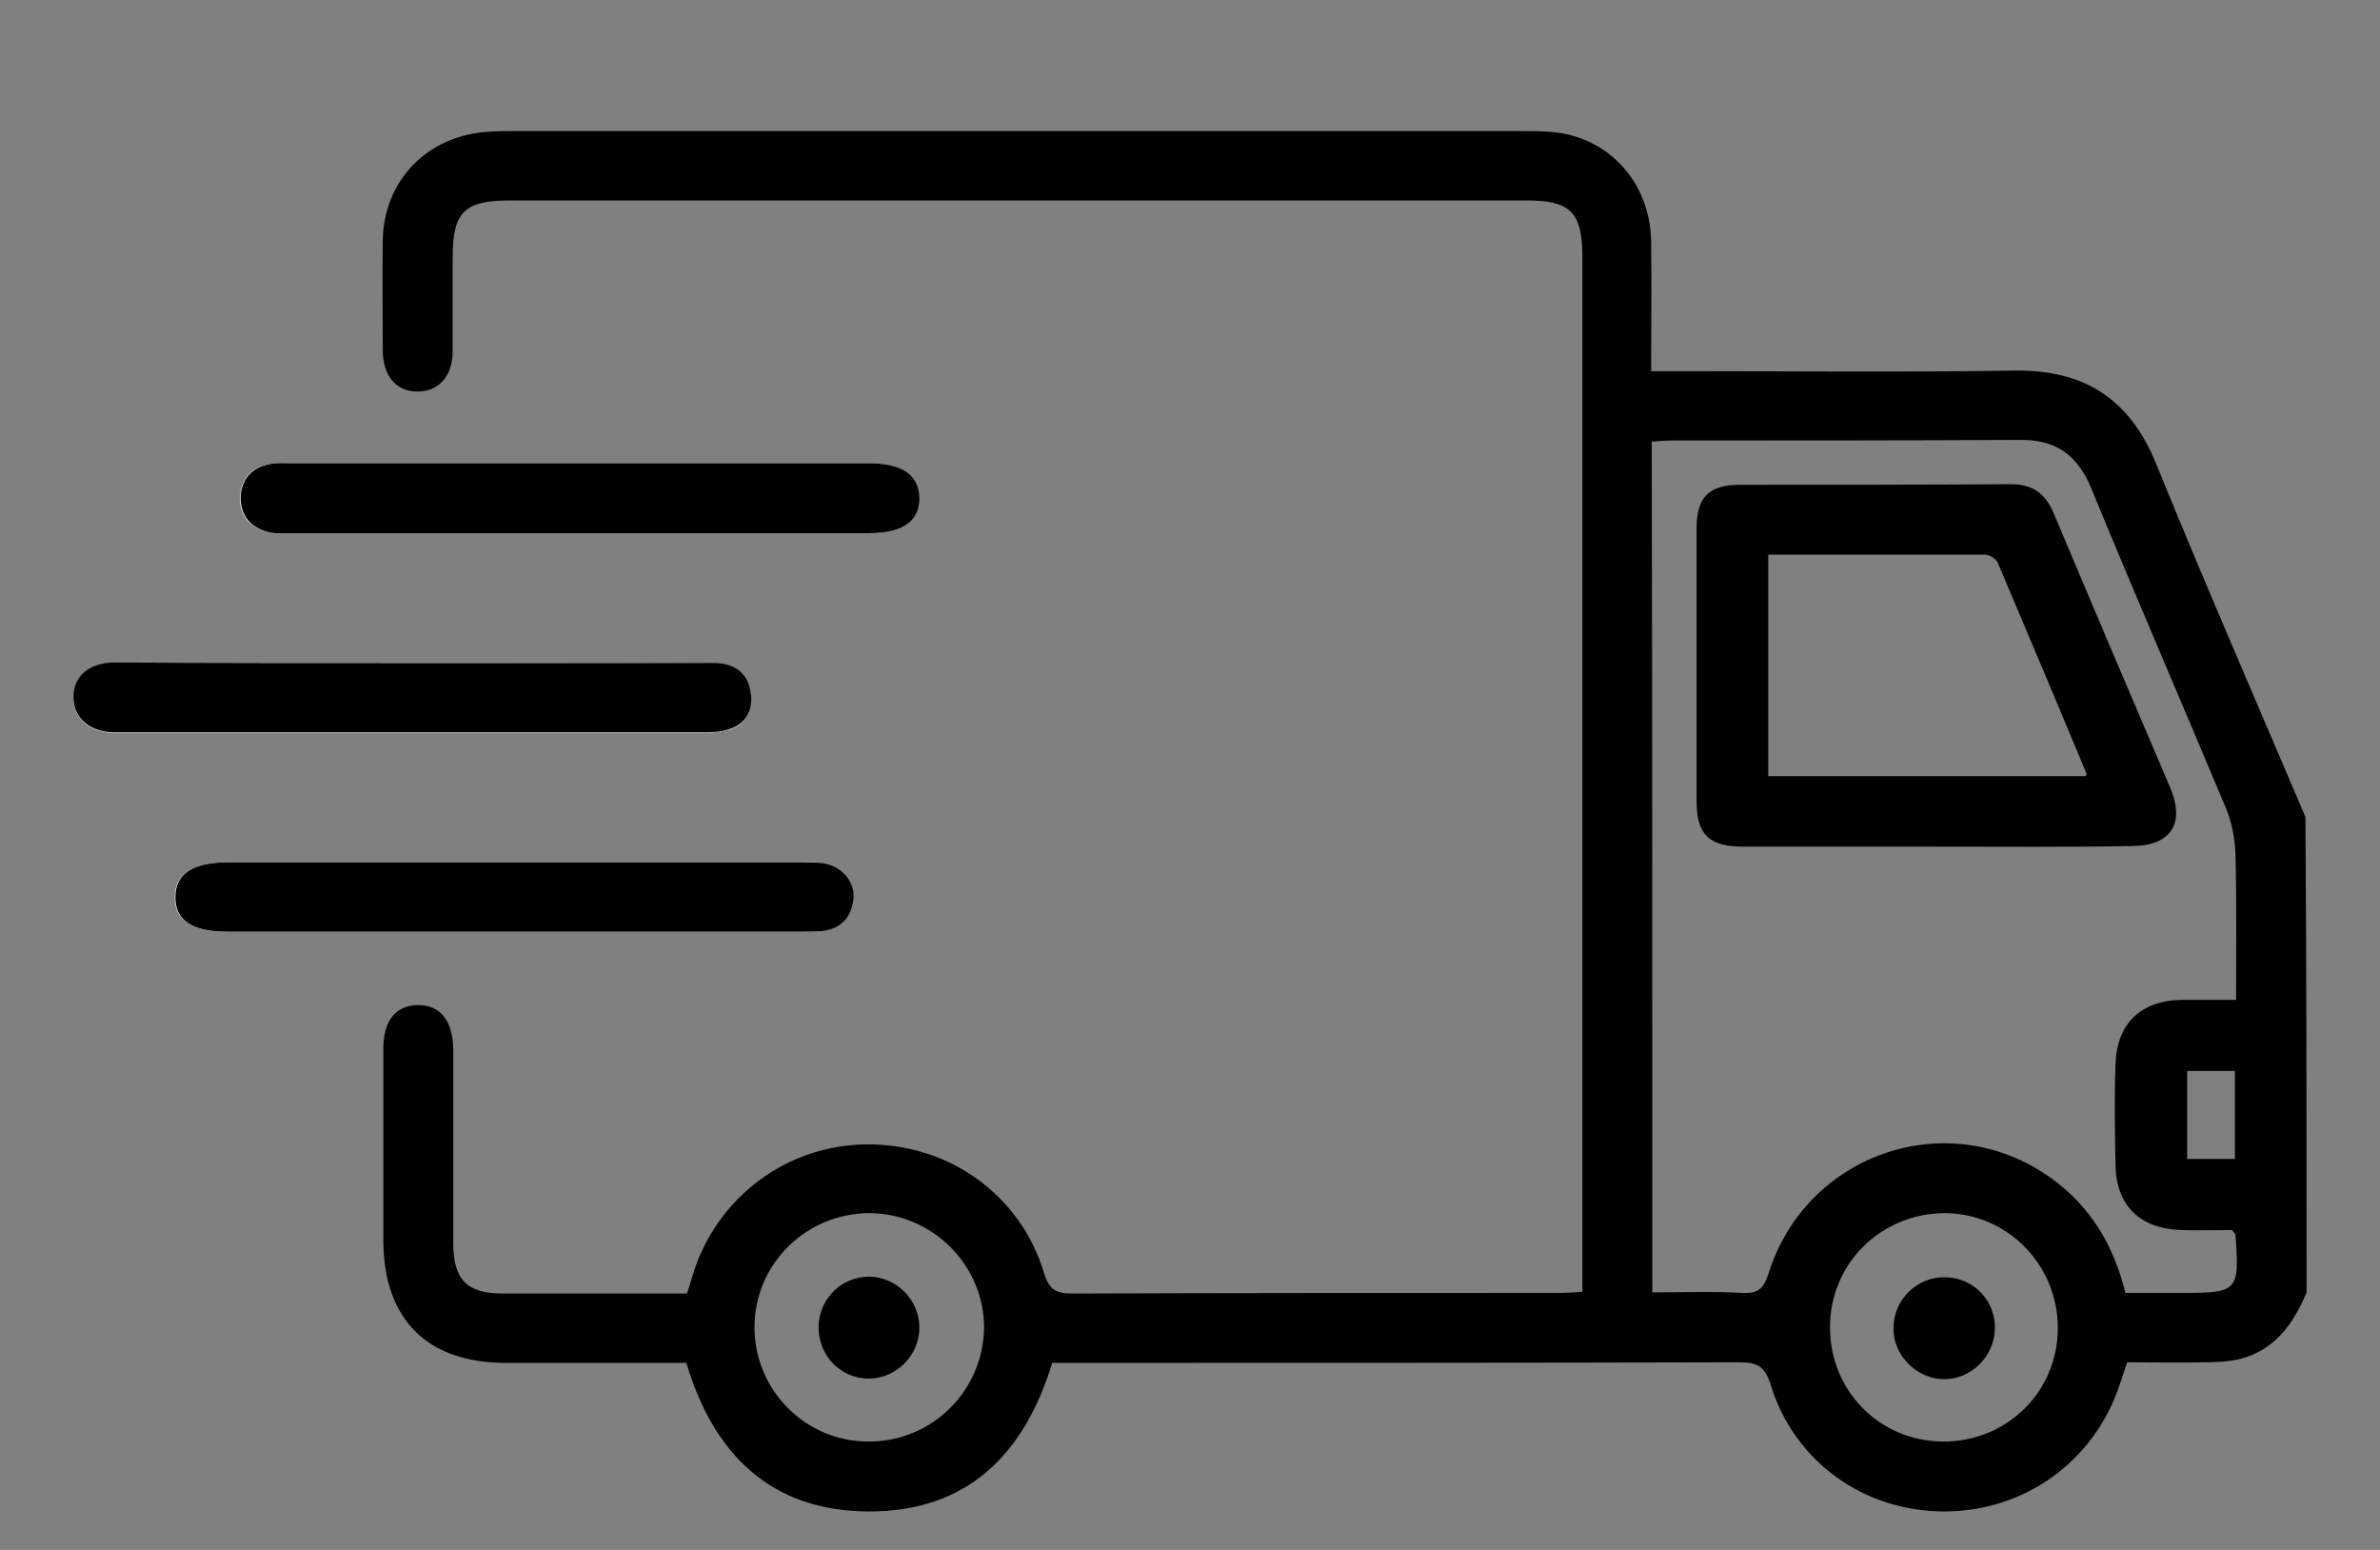
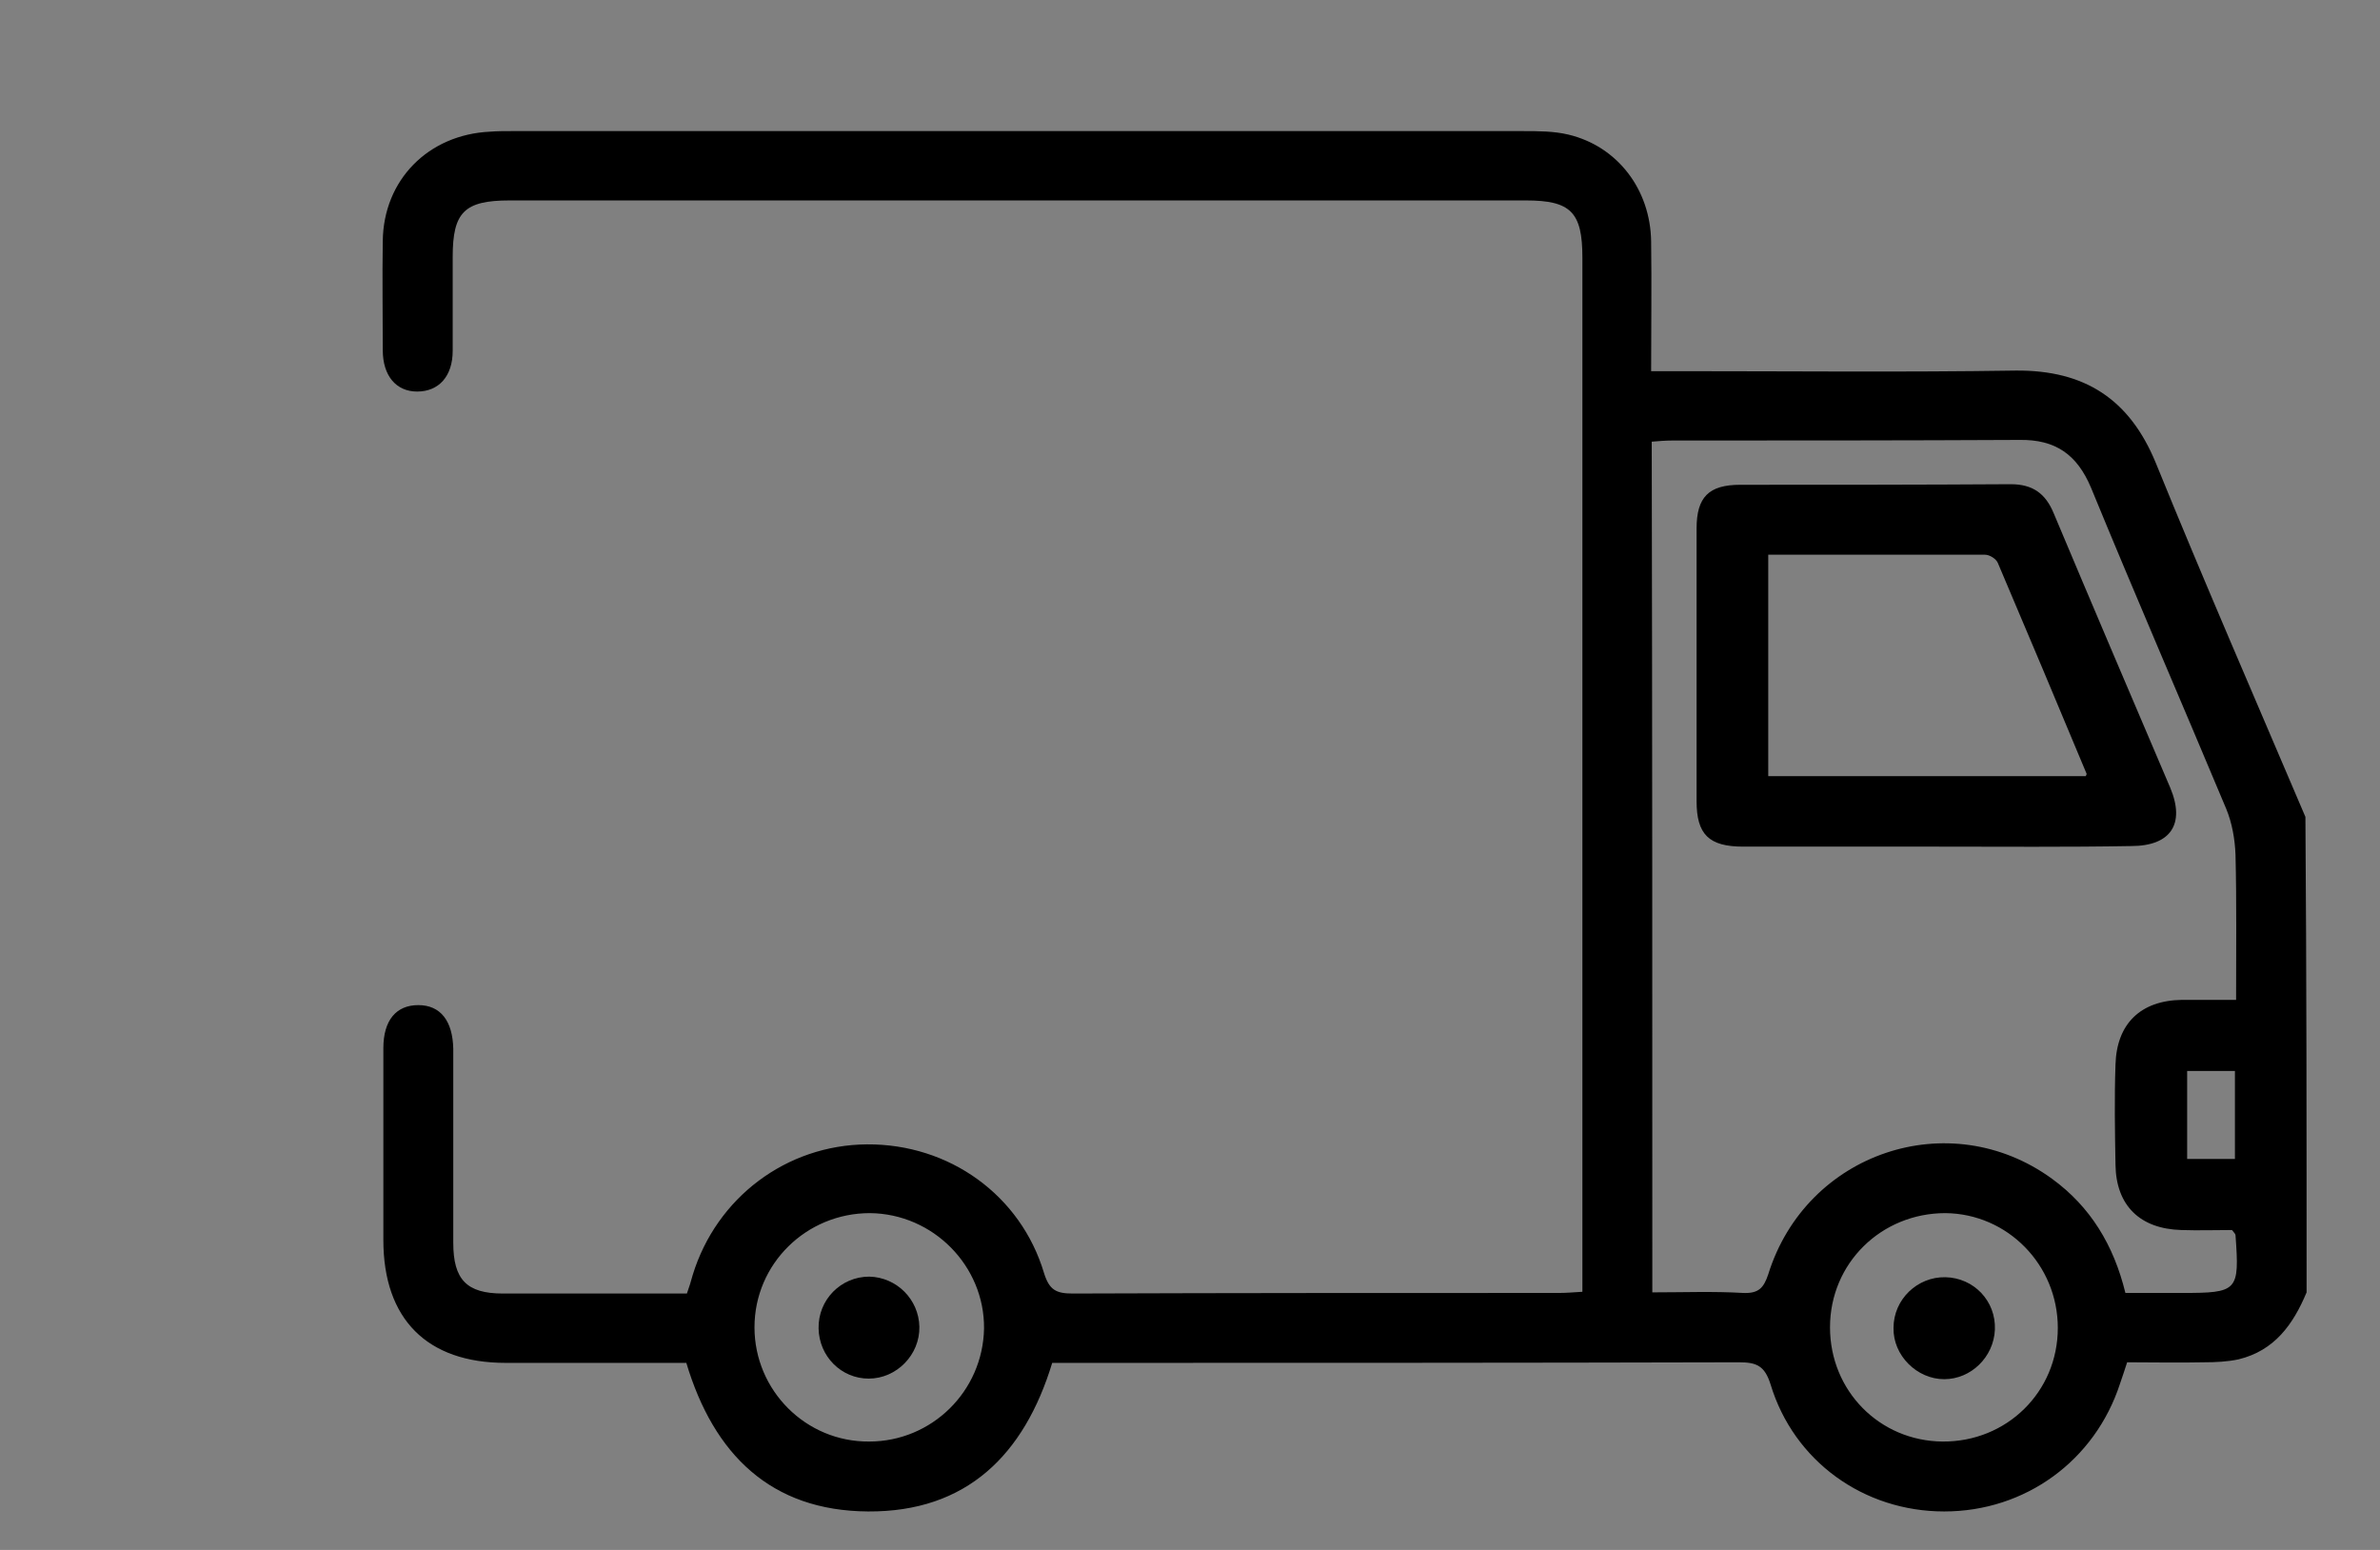
<svg xmlns="http://www.w3.org/2000/svg" version="1.1" id="Calque_1" x="0px" y="0px" viewBox="0 0 408.5 266" style="enable-background:new 0 0 408.5 266;" xml:space="preserve">
  <rect x="0" y="0" width="408.5" height="266" fill="#808080" stroke="none" />
  <style type="text/css">
	.st0{fill:#FFFFFF;}
</style>
  <g>
-     <path class="st0" d="M99.5,91.5c3.7,0,7.5,0,11.2,0c12.8,0,25.7,0,38.5,0c5.6,0,8.6-2.1,8.5-6.1c-0.1-3.9-3-5.9-8.7-5.9   c-33,0-66.1,0-99.1,0c-1.1,0-2.3-0.1-3.4,0.1c-3.3,0.5-5.2,2.6-5.3,5.8c-0.1,3.3,1.9,5.3,5.1,6c1.1,0.2,2.2,0.1,3.4,0.1   C66.3,91.5,82.9,91.5,99.5,91.5z M70.6,113.8c-17.1,0-34.1,0-51.2,0c-4.2,0-6.7,2.3-6.8,5.9c0,3.5,2.6,5.9,6.7,6.1   c0.7,0,1.5,0,2.2,0c32.9,0,65.8,0,98.7,0c1.7,0,3.5-0.1,5.1-0.6c2.7-0.9,3.8-3.1,3.6-5.9c-0.3-2.9-2-4.8-4.9-5.3   c-1.2-0.2-2.5-0.1-3.7-0.1C103.7,113.8,87.1,113.8,70.6,113.8z M88.3,148c-16.4,0-32.9,0-49.3,0c-6,0-9,2-9,6c0,4,3,5.9,9,5.9   c32.8,0,65.5,0,98.3,0c1.2,0,2.5,0,3.7-0.1c3.4-0.4,5.1-2.5,5.4-5.7c0.3-3-2.2-5.6-5.5-6c-1.2-0.2-2.5-0.1-3.7-0.1   C120.9,148,104.6,148,88.3,148z" />
    <path d="M395.9,221.8c-2.3,5.5-5.5,10-11.7,11.5c-1.9,0.4-3.9,0.5-5.9,0.5c-4.4,0.1-8.7,0-13.2,0c-0.4,1.3-0.8,2.4-1.2,3.6   c-4.3,13.3-16.3,22-30.2,22c-13.8,0-25.8-8.6-29.8-21.8c-1-3.2-2.4-3.8-5.4-3.8c-37.9,0.1-75.8,0.1-113.8,0.1c-1.4,0-2.7,0-4.1,0   c-4.8,15.8-14.7,25.6-31.6,25.5c-16.7-0.1-26.5-9.8-31.2-25.5c-10.3,0-20.7,0-31,0c-13.5,0-21-7.5-21-21.1c0-11,0-22,0-32.9   c0-4.8,2.2-7.4,6-7.4c3.8,0,5.9,2.7,6,7.5c0,11.1,0,22.2,0,33.3c0,6.3,2.3,8.7,8.5,8.7c10.5,0,20.9,0,31.6,0c0.4-1.1,0.7-2.1,1-3.2   c4.1-13.3,16.1-22.3,29.9-22.4c14.1-0.1,26.4,8.7,30.4,22.1c0.9,2.9,2.1,3.5,4.9,3.5c27.8-0.1,55.6-0.1,83.5-0.1   c1.2,0,2.4-0.1,4-0.2c0-1.5,0-2.9,0-4.2c0-57.8,0-115.5,0-173.3c0-7.8-2-9.8-9.7-9.8c-58.1,0-116.3,0-174.4,0c-7.8,0-9.8,2-9.8,9.7   c0,5.4,0,10.7,0,16.1c0,4.4-2.4,7-6.1,7c-3.6,0-5.9-2.7-5.9-7.1c0-6.2-0.1-12.5,0-18.7c0.1-10.5,7.8-18.3,18.4-18.8   c1.2-0.1,2.5-0.1,3.7-0.1c57.9,0,115.8,0,173.6,0c2.6,0,5.3,0,7.8,0.6c8.4,2,14.1,9.4,14.2,18.4c0.1,7.2,0,14.4,0,22.2   c1.7,0,3.2,0,4.6,0c19.3,0,38.7,0.2,58-0.1c11.8-0.1,19.5,4.9,24,15.8c8.3,20.4,17.1,40.6,25.7,60.8   C395.9,167.4,395.9,194.6,395.9,221.8z M283.6,221.8c5.4,0,10.5-0.2,15.6,0.1c2.6,0.1,3.5-0.8,4.3-3.2   c6.5-20.9,31.1-29.2,48.7-16.4c6.6,4.8,10.6,11.4,12.6,19.6c3.3,0,6.5,0,9.7,0c9.6,0,9.9-0.3,9.2-9.9c0-0.2-0.2-0.4-0.6-0.9   c-2.8,0-5.8,0.1-8.7,0c-7.1-0.2-11.2-4.2-11.3-11.2c-0.1-5.7-0.2-11.5,0-17.2c0.2-7,4.3-11,11.4-11.1c3.1,0,6.1,0,9.3,0   c0-8.7,0.1-16.8-0.1-24.9c-0.1-2.7-0.6-5.5-1.6-7.9c-7.7-18.4-15.6-36.6-23.2-55.1c-2.4-5.7-6.1-8.3-12.3-8.2   c-19.8,0.1-39.7,0.1-59.5,0.1c-1.2,0-2.4,0.1-3.6,0.2C283.6,124.5,283.6,172.9,283.6,221.8z M149.3,208.2   c-10.9,0-19.8,8.7-19.8,19.6c0,10.8,8.8,19.7,19.7,19.6c10.7,0,19.5-8.6,19.7-19.4C169,217.3,160.2,208.3,149.3,208.2z    M314.1,227.8c0,10.9,8.5,19.5,19.3,19.6c11,0.1,19.8-8.5,19.8-19.5c0-10.8-8.6-19.6-19.3-19.7   C322.9,208.2,314.1,216.8,314.1,227.8z M383.6,198.9c0-5.4,0-10.3,0-15.1c-2.9,0-5.6,0-8.2,0c0,5.2,0,10.1,0,15.1   C378.3,198.9,380.9,198.9,383.6,198.9z" />
-     <path d="M99.5,91.5c-16.6,0-33.1,0-49.7,0c-1.1,0-2.3,0.1-3.4-0.1c-3.2-0.7-5.1-2.7-5.1-6c0.1-3.2,2-5.3,5.3-5.8   c1.1-0.2,2.2-0.1,3.4-0.1c33,0,66.1,0,99.1,0c5.7,0,8.6,2,8.7,5.9c0.1,4-2.9,6.1-8.5,6.1c-12.8,0-25.7,0-38.5,0   C106.9,91.5,103.2,91.5,99.5,91.5z" />
-     <path d="M70.6,113.8c16.6,0,33.1,0,49.7,0c1.2,0,2.5-0.1,3.7,0.1c3,0.5,4.6,2.4,4.9,5.3c0.3,2.8-0.9,5-3.6,5.9   c-1.6,0.6-3.4,0.6-5.1,0.6c-32.9,0-65.8,0-98.7,0c-0.7,0-1.5,0-2.2,0c-4.1-0.2-6.7-2.6-6.7-6.1c0-3.5,2.6-5.8,6.8-5.9   C36.4,113.8,53.5,113.8,70.6,113.8z" />
-     <path d="M88.3,148c16.3,0,32.6,0,49,0c1.2,0,2.5,0,3.7,0.1c3.3,0.4,5.7,3,5.5,6c-0.3,3.2-2,5.3-5.4,5.7c-1.2,0.1-2.5,0.1-3.7,0.1   c-32.8,0-65.5,0-98.3,0c-6.1,0-9-1.9-9-5.9c0-4,2.9-6,9-6C55.4,148,71.8,148,88.3,148z" />
    <path d="M332.5,145.3c-11.1,0-22.2,0-33.3,0c-5.9,0-8-2.1-8-7.8c0-15.6,0-31.2,0-46.8c0-5.4,2.1-7.5,7.5-7.5   c15.5,0,30.9,0,46.4-0.1c3.8,0,6,1.6,7.4,5c6.6,15.7,13.3,31.4,20,47.1c2.6,6.2,0.1,10-6.7,10C354.7,145.4,343.6,145.3,332.5,145.3   z M303.5,95.2c0,13,0,25.5,0,38c18.4,0,36.4,0,54.5,0c0.1-0.2,0.2-0.4,0.1-0.5c-5-12-10.1-24.1-15.2-36.1c-0.3-0.7-1.4-1.4-2.2-1.4   C328.4,95.2,316.1,95.2,303.5,95.2z" />
    <path d="M157.8,227.7c0.1,4.8-3.9,8.9-8.7,8.9c-4.7,0-8.5-3.8-8.6-8.6c-0.1-4.9,3.8-8.9,8.7-8.9C153.9,219.2,157.7,223,157.8,227.7   z" />
    <path d="M333.9,219.2c4.9,0.1,8.7,4.1,8.5,9c-0.2,4.7-4.1,8.5-8.7,8.5c-4.7,0-8.8-4.1-8.7-8.8C325,223,329.1,219.1,333.9,219.2z" />
  </g>
</svg>